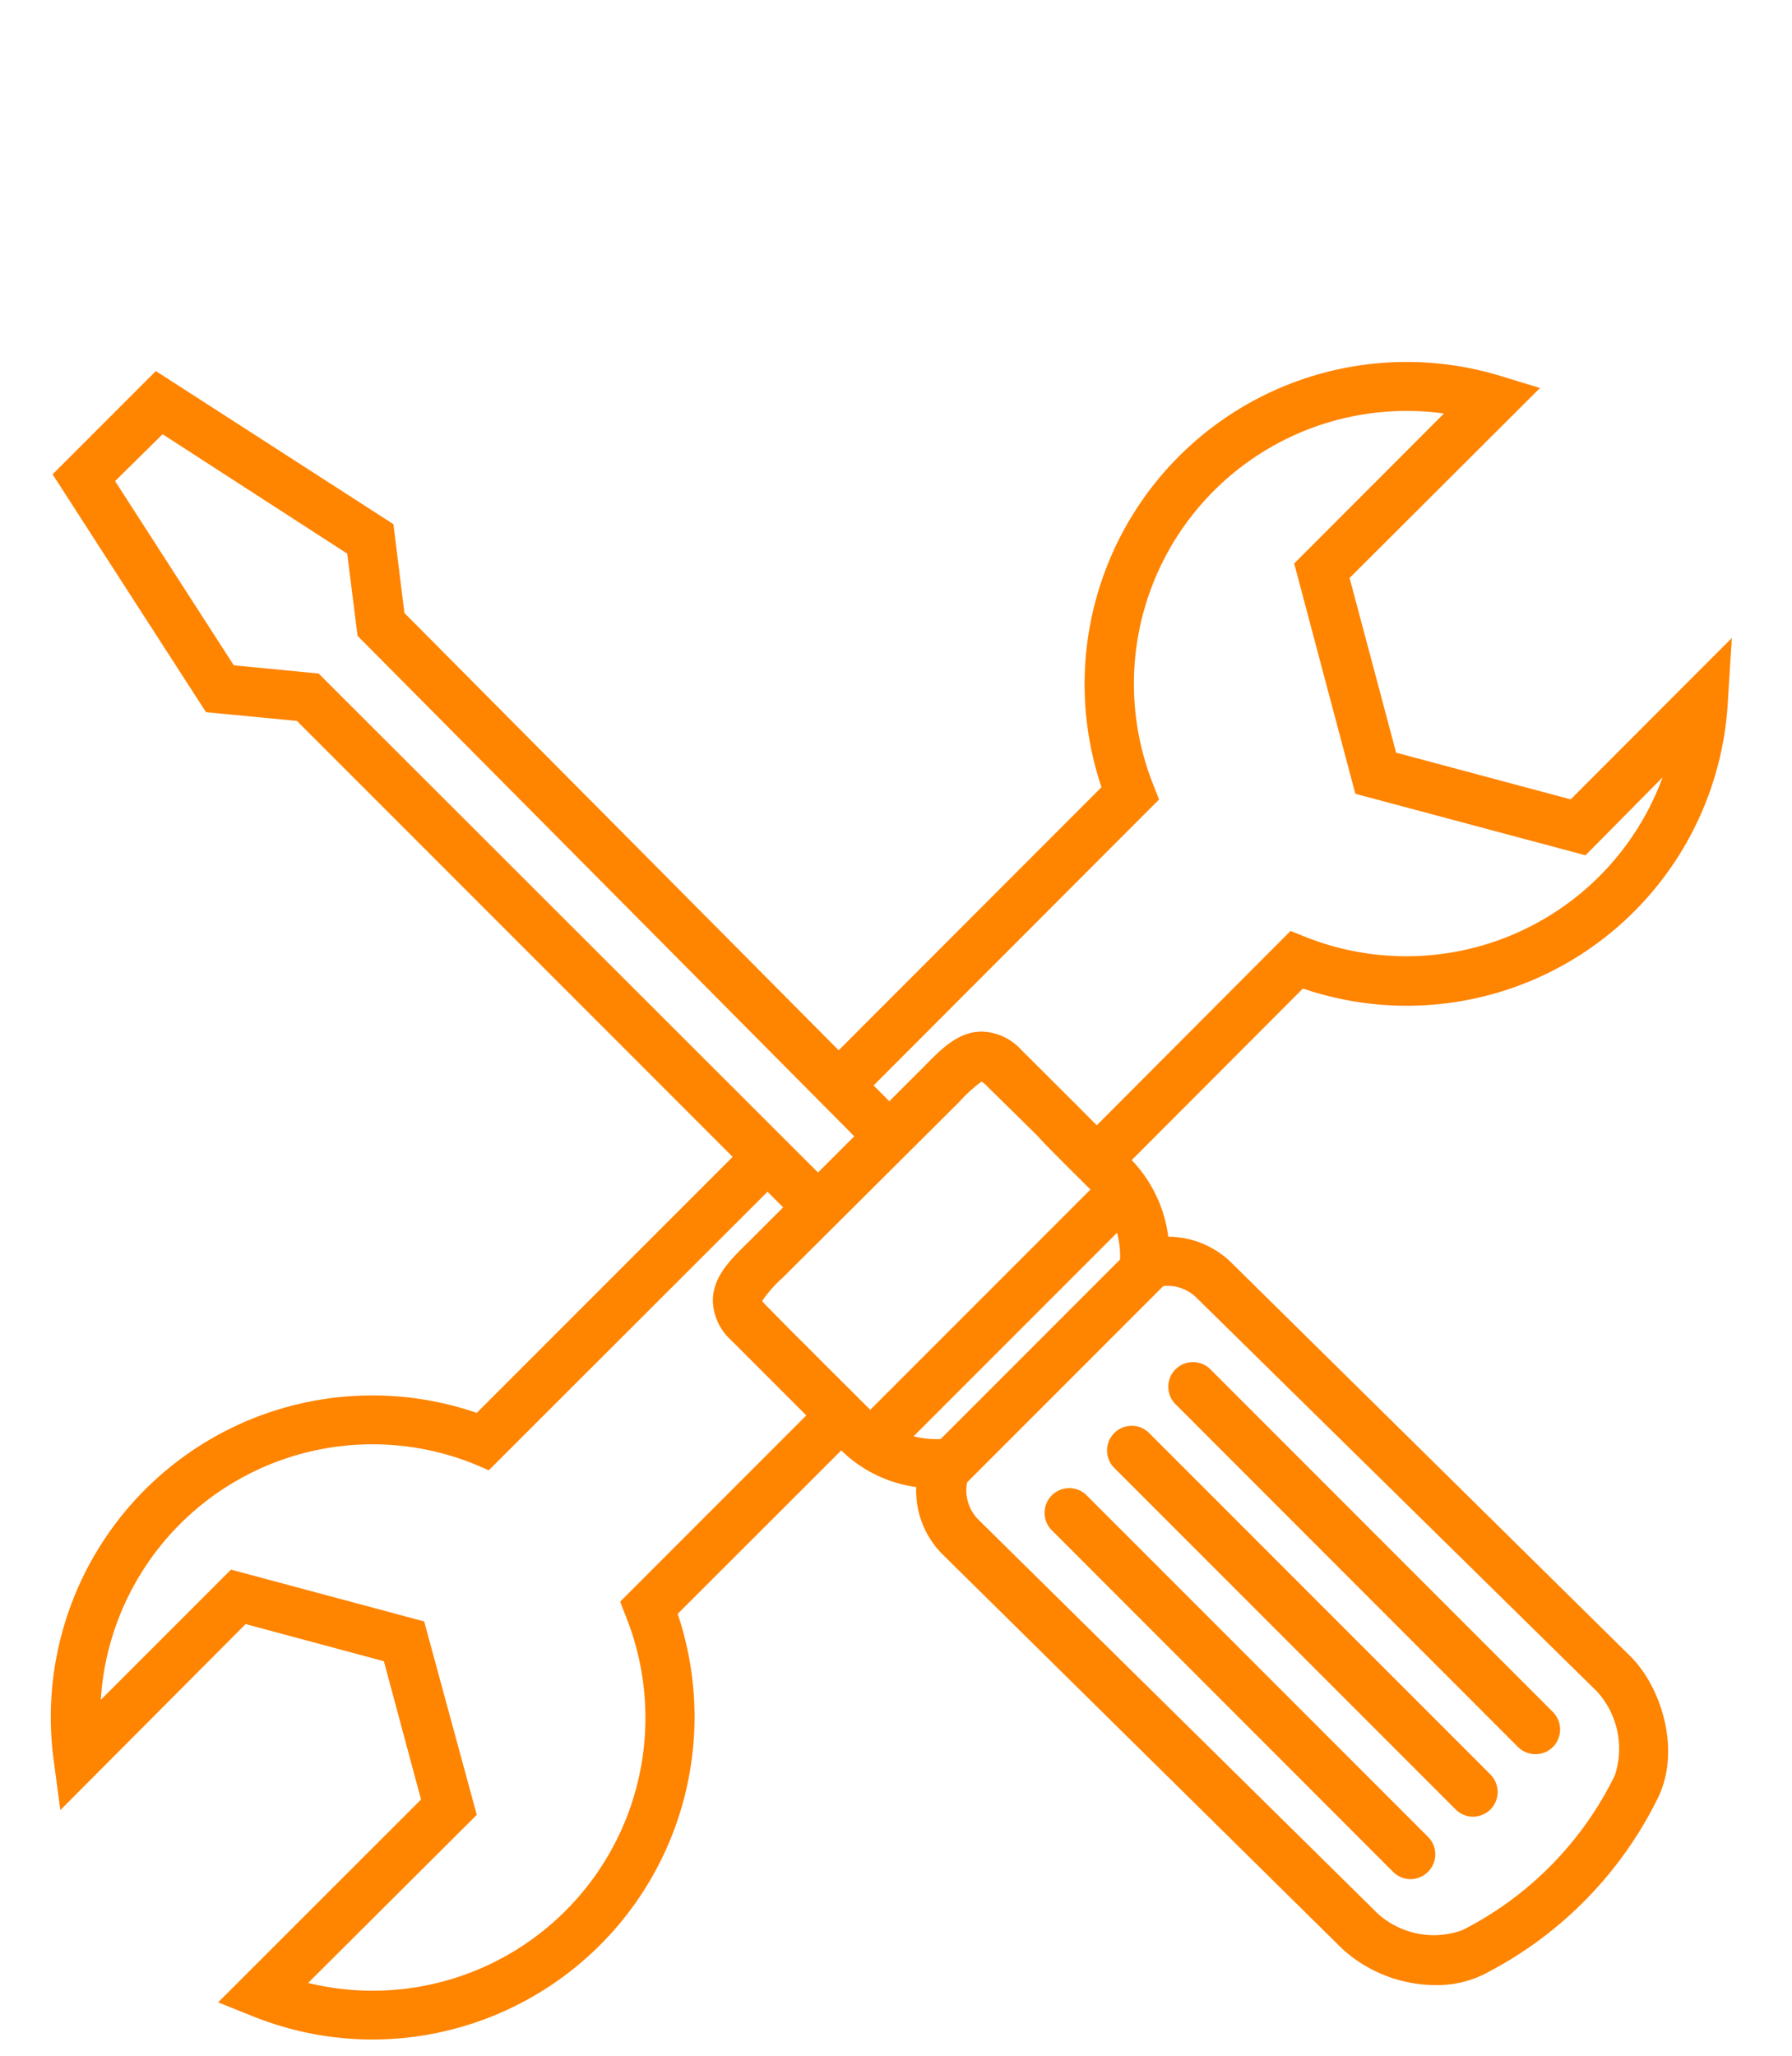
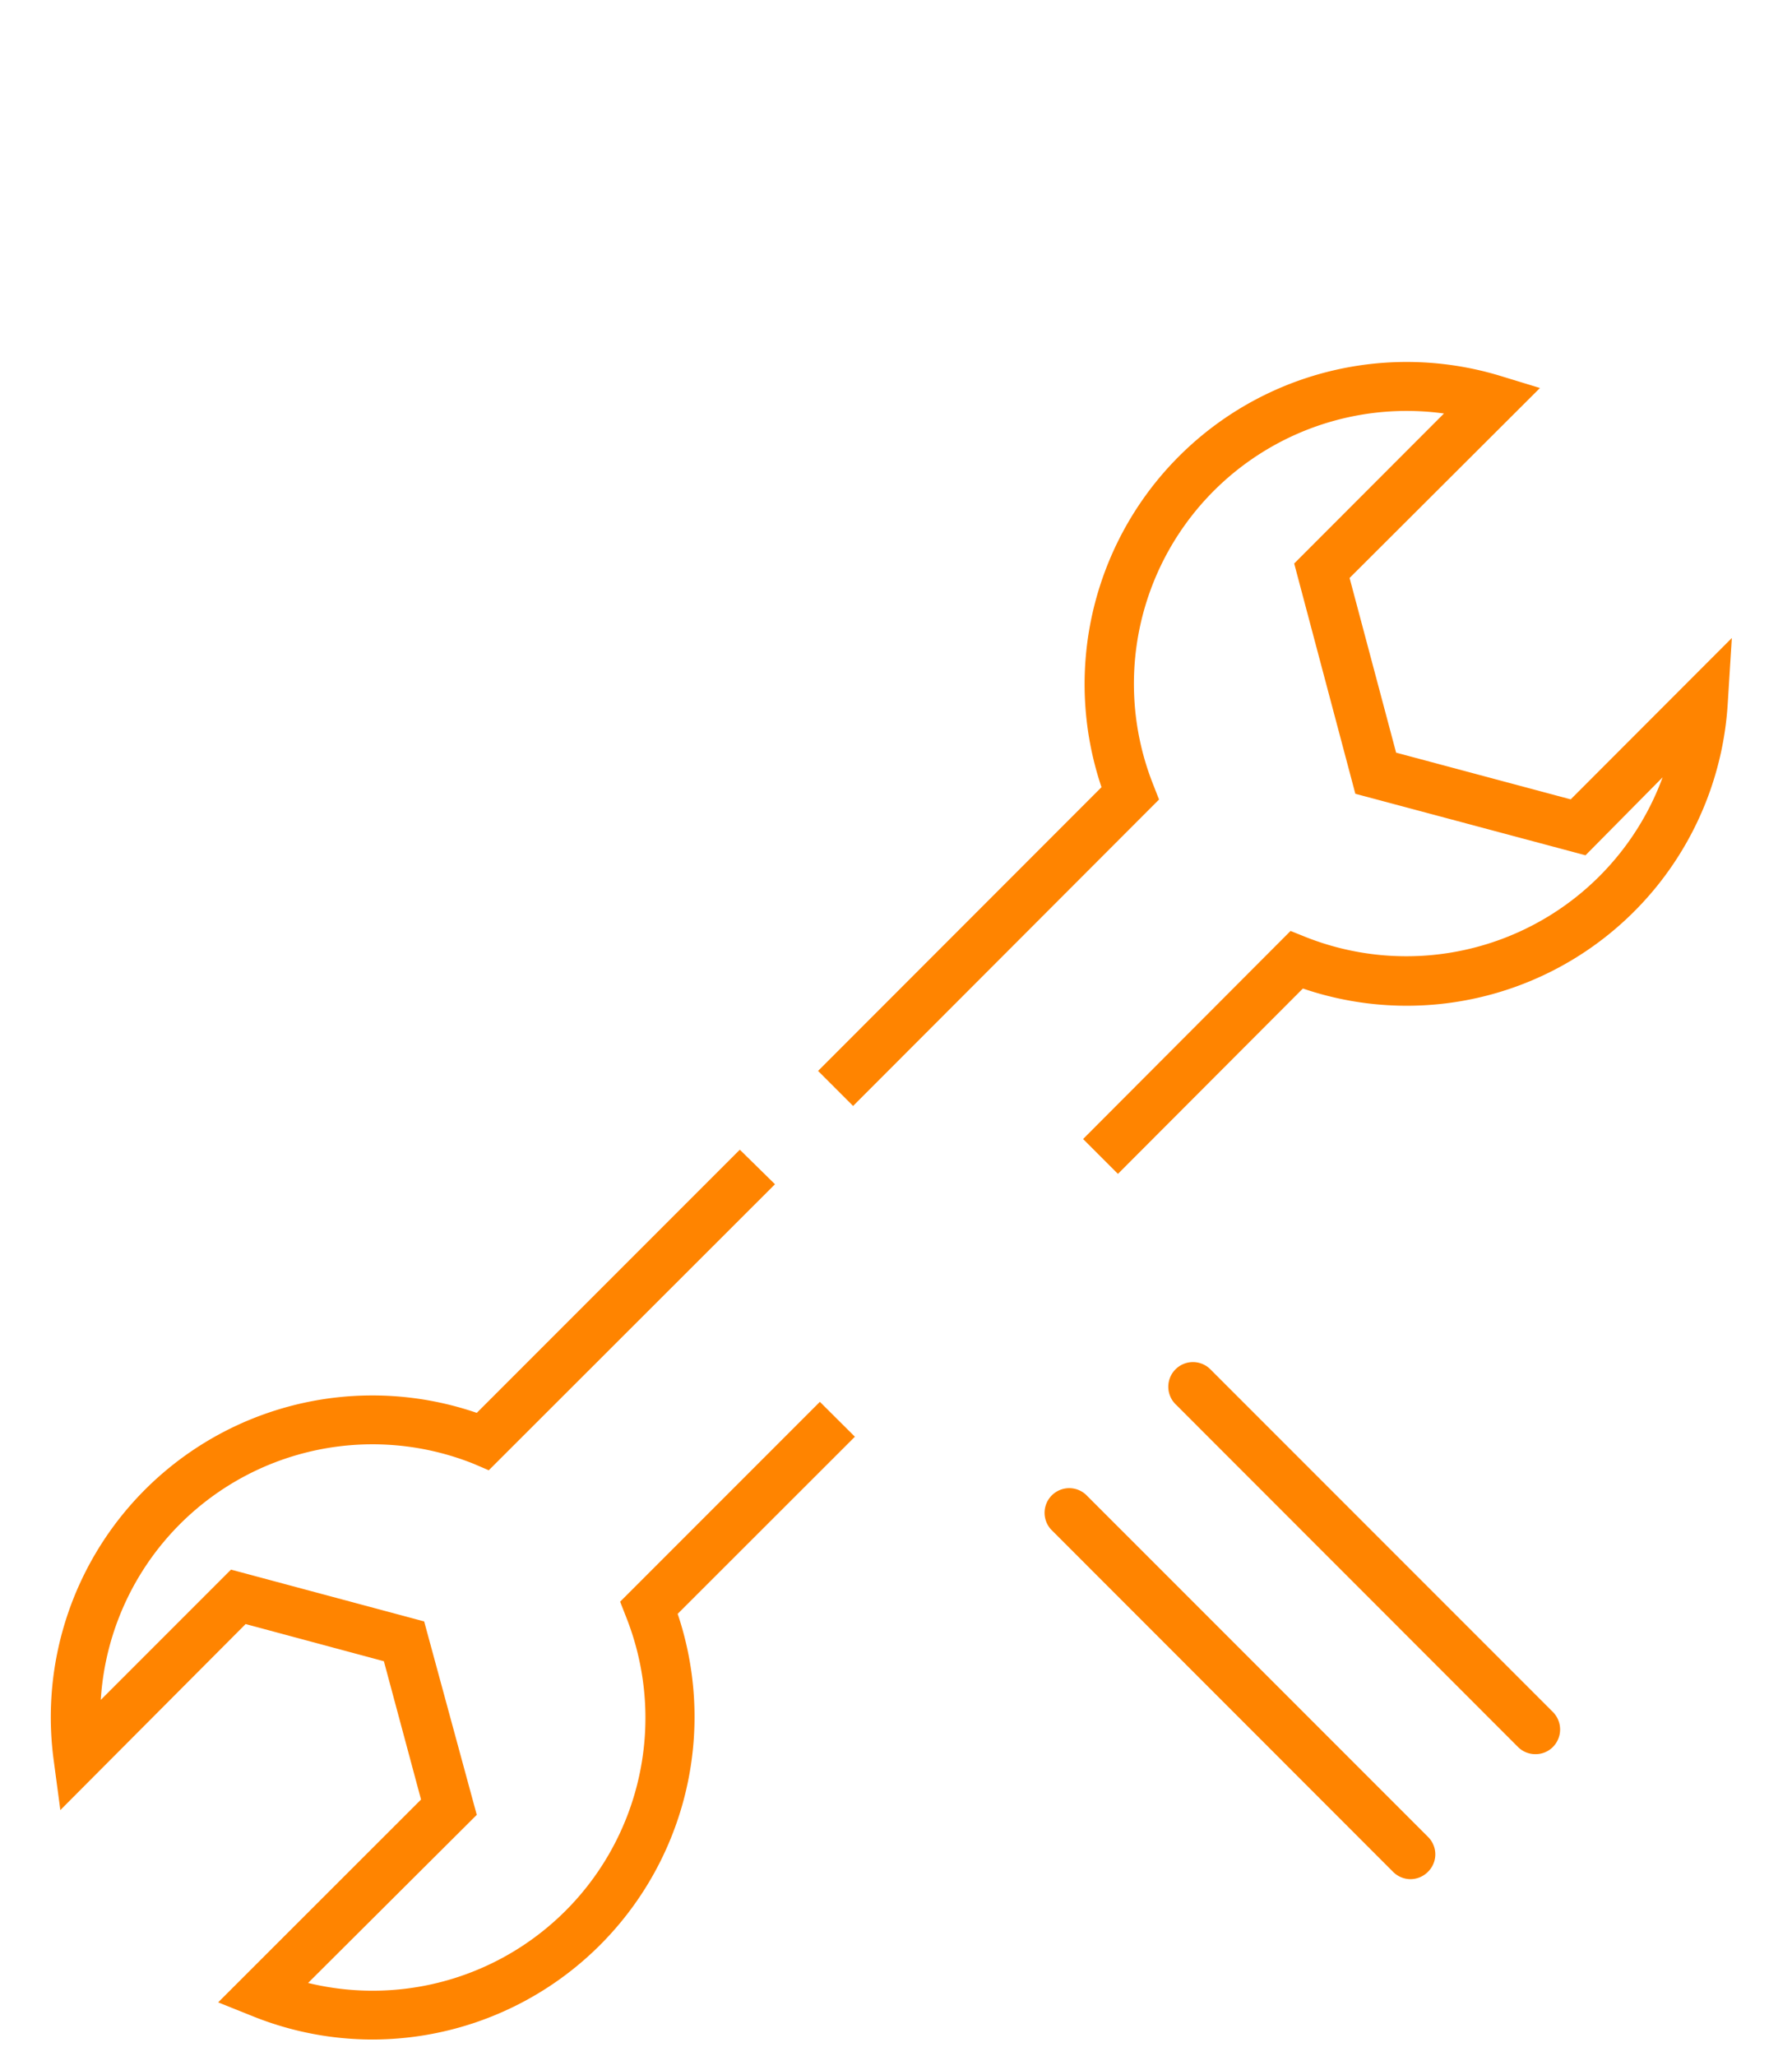
<svg xmlns="http://www.w3.org/2000/svg" id="Warstwa_1" data-name="Warstwa 1" width="109" height="125" viewBox="0 0 109 125">
  <defs>
    <style>
      .cls-1 {
        fill: #ff8400;
      }
    </style>
  </defs>
  <title>ikon4</title>
  <g>
    <path class="cls-1" d="M68,71.37l-2.12-2.12L78.5,56.6l.92.37a16.61,16.61,0,0,0,21.71-9.71L96.44,52l-14-3.74-3.72-14,9.11-9.12A16.59,16.59,0,0,0,70.14,47.69l.36.92L51.89,67.24l-2.13-2.13L67,47.86a19.59,19.59,0,0,1,24.28-25l2.39.73L82.09,35.14l2.83,10.62L95.54,48.6l9.8-9.81-.25,4A19.56,19.56,0,0,1,79.25,60.1Z" />
    <path class="cls-1" d="M22.68,124a19.53,19.53,0,0,1-7.29-1.41l-2.12-.85,12.34-12.33L23.35,101l-8.41-2.26L3.67,110.05l-.4-3A19.56,19.56,0,0,1,29,85.9l16-16L47.14,72,29.73,89.39,28.82,89A16.56,16.56,0,0,0,6.13,103.35l7.92-7.92L25.8,98.58,29,110.34,18.74,120.56A16.59,16.59,0,0,0,38.08,98.3l-.36-.92L49.87,85.23,52,87.35,41.22,98.12A19.62,19.62,0,0,1,22.68,124Z" />
    <g>
-       <path class="cls-1" d="M49.61,74.76a1.47,1.47,0,0,1-1.06-.44L18.06,43.83l-5.53-.53L3.2,28.84l6.28-6.28,14.45,9.31.67,5.4L55.13,68A1.5,1.5,0,1,1,53,70.13L21.75,38.66l-.63-5L9.89,26.4,7,29.25l7.22,11.2,5.16.5L50.67,72.2a1.49,1.49,0,0,1,0,2.12A1.45,1.45,0,0,1,49.61,74.76Z" />
-       <path class="cls-1" d="M87.36,120.69a8.47,8.47,0,0,1-5.72-2.21L57.37,94.54a5.47,5.47,0,0,1-1.64-4.13,8.08,8.08,0,0,1-4.48-2.15l-3.69-3.69L45.9,82.91l-1.43-1.43a3.35,3.35,0,0,1-1.11-2.39c0-1.43,1-2.44,2.1-3.51L56.21,64.84c1.07-1.09,2.08-2.12,3.52-2.12a3.37,3.37,0,0,1,2.39,1.11L65.2,66.9l.45.45L67.29,69l1.62,1.61a8.24,8.24,0,0,1,2.15,4.58,5.52,5.52,0,0,1,3.83,1.57h0l24.28,23.94c1.89,1.88,3.08,5.69,1.69,8.58a23.83,23.83,0,0,1-10.63,10.77A6.42,6.42,0,0,1,87.36,120.69ZM60,87.23l-1,2.34a2.53,2.53,0,0,0,.52,2.83l24.29,23.95a5.09,5.09,0,0,0,5.14,1,20.78,20.78,0,0,0,9.27-9.4,5.16,5.16,0,0,0-1.1-5.13L72.79,78.91a2.51,2.51,0,0,0-2.66-.57l-2.25.82.24-2.38a5.51,5.51,0,0,0-1.33-4l-1.62-1.61c-1.08-1.08-1.7-1.7-2.05-2.1l0,0L60,66a1.11,1.11,0,0,0-.3-.24,9,9,0,0,0-1.35,1.23L47.57,77.72a7.36,7.36,0,0,0-1.21,1.38s.08.11.23.26L48,80.79c.7.7,1.42,1.41,1.66,1.66l3.7,3.69a5.38,5.38,0,0,0,4,1.34Z" />
-     </g>
+       </g>
    <g>
      <path class="cls-1" d="M93.4,106.65a1.49,1.49,0,0,1-1.07-.44L71.54,85.41a1.5,1.5,0,1,1,2.12-2.12l20.8,20.8a1.51,1.51,0,0,1,0,2.12A1.48,1.48,0,0,1,93.4,106.65Z" />
-       <path class="cls-1" d="M89.6,110.45a1.49,1.49,0,0,1-1.06-.44l-20.8-20.8a1.5,1.5,0,0,1,2.12-2.12l20.8,20.8a1.51,1.51,0,0,1,0,2.12A1.53,1.53,0,0,1,89.6,110.45Z" />
      <path class="cls-1" d="M85.8,114.25a1.51,1.51,0,0,1-1.06-.44L63.94,93a1.5,1.5,0,0,1,2.12-2.12l20.8,20.8a1.49,1.49,0,0,1,0,2.12A1.51,1.51,0,0,1,85.8,114.25Z" />
    </g>
-     <rect class="cls-1" x="50.14" y="78.56" width="21.14" height="3" transform="translate(-38.83 66.38) rotate(-45)" />
-     <rect class="cls-1" x="54.64" y="81.59" width="18.19" height="3" transform="translate(-40.09 69.41) rotate(-45)" />
  </g>
</svg>